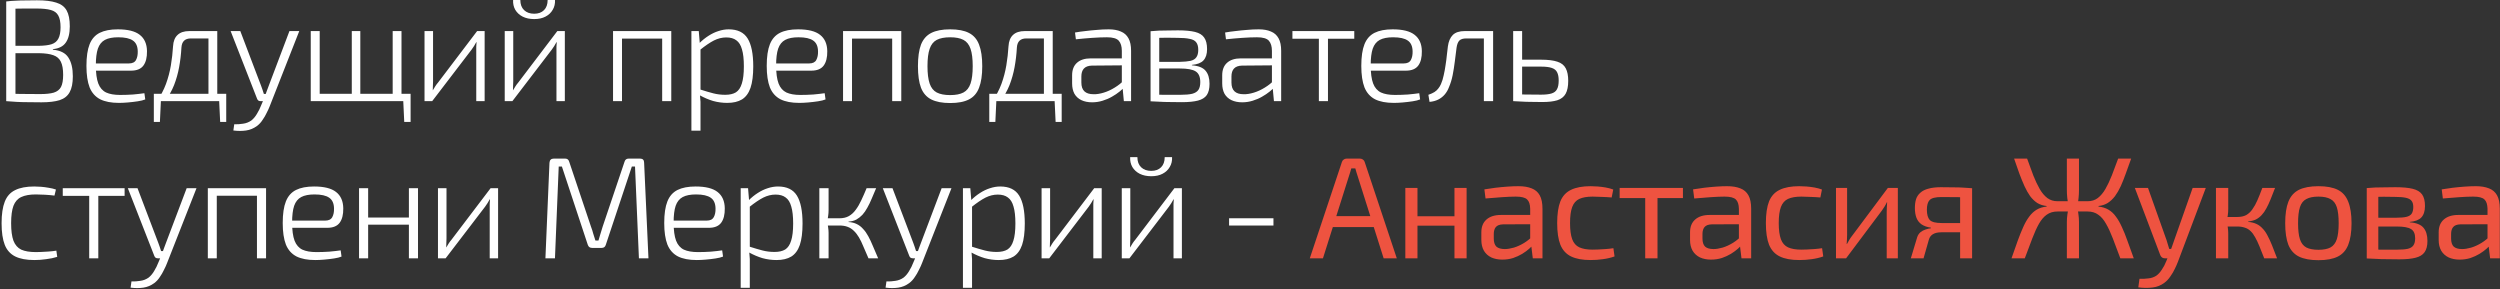
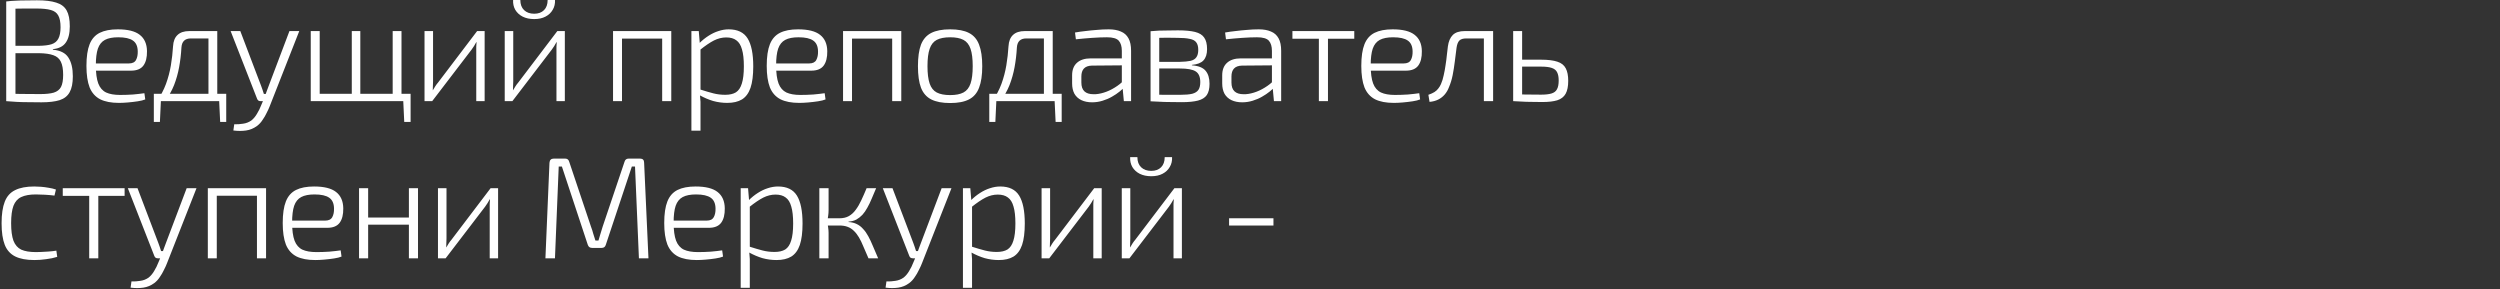
<svg xmlns="http://www.w3.org/2000/svg" width="1384" height="160" viewBox="0 0 1384 160" fill="none">
  <rect x="0" y="0" width="1384" height="160" fill="#333333" stroke="none" />
  <path d="M20.48 0.16C24.96 0.16 28.507 0.587 31.12 1.44C33.787 2.24 35.707 3.68 36.88 5.76C38.053 7.84 38.64 10.773 38.64 14.56C38.64 18.507 37.893 21.52 36.4 23.6C34.96 25.68 32.587 26.88 29.28 27.2V27.52C33.387 27.893 36.24 29.333 37.84 31.84C39.493 34.347 40.32 37.813 40.32 42.24C40.32 46.027 39.733 48.96 38.56 51.04C37.44 53.12 35.6 54.587 33.04 55.44C30.48 56.24 27.12 56.64 22.96 56.64C19.92 56.64 17.307 56.613 15.12 56.56C12.987 56.56 11.013 56.507 9.2 56.4C7.387 56.293 5.467 56.16 3.44 56L4.56 51.84C5.68 51.893 7.84 51.947 11.04 52C14.24 52.053 17.973 52.08 22.24 52.08C25.44 52.08 27.947 51.813 29.76 51.28C31.627 50.693 32.96 49.653 33.76 48.16C34.56 46.613 34.96 44.373 34.96 41.44C34.96 38.293 34.533 35.867 33.68 34.16C32.88 32.453 31.493 31.253 29.52 30.56C27.6 29.867 24.96 29.493 21.6 29.44H4.48V25.36H21.6C24.533 25.307 26.853 25.013 28.56 24.48C30.32 23.893 31.573 22.853 32.32 21.36C33.12 19.867 33.52 17.76 33.52 15.04C33.52 12.213 33.093 10.053 32.24 8.56C31.44 7.067 30.053 6.053 28.08 5.52C26.16 4.987 23.547 4.72 20.24 4.72C17.733 4.72 15.467 4.72 13.44 4.72C11.413 4.72 9.653 4.747 8.16 4.8C6.667 4.8 5.467 4.853 4.56 4.96L3.44 0.8C5.2 0.587 6.88 0.453 8.48 0.4C10.08 0.293 11.813 0.24 13.68 0.24C15.6 0.187 17.867 0.16 20.48 0.16ZM8.56 0.8V56H3.44V0.8H8.56ZM65.215 16.24C70.762 16.24 74.815 17.253 77.375 19.28C79.988 21.307 81.322 24.32 81.375 28.32C81.428 31.787 80.762 34.453 79.375 36.32C77.988 38.187 75.695 39.12 72.495 39.12H49.855V35.12H71.375C73.295 35.12 74.602 34.48 75.295 33.2C75.988 31.92 76.308 30.32 76.255 28.4C76.202 25.627 75.322 23.653 73.615 22.48C71.908 21.253 69.188 20.64 65.455 20.64C62.362 20.64 59.908 21.12 58.095 22.08C56.282 23.04 54.975 24.667 54.175 26.96C53.428 29.2 53.055 32.267 53.055 36.16C53.055 40.48 53.508 43.84 54.415 46.24C55.322 48.587 56.762 50.24 58.735 51.2C60.708 52.107 63.295 52.56 66.495 52.56C68.842 52.56 71.215 52.48 73.615 52.32C76.015 52.107 78.122 51.867 79.935 51.6L80.415 55.04C79.402 55.467 78.015 55.813 76.255 56.08C74.495 56.347 72.682 56.56 70.815 56.72C69.002 56.88 67.348 56.96 65.855 56.96C61.588 56.96 58.122 56.293 55.455 54.96C52.788 53.573 50.842 51.387 49.615 48.4C48.442 45.36 47.855 41.387 47.855 36.48C47.855 31.413 48.442 27.413 49.615 24.48C50.788 21.547 52.655 19.44 55.215 18.16C57.775 16.88 61.108 16.24 65.215 16.24ZM119.321 17.2V21.28H105.641C102.387 21.28 100.654 22.96 100.441 26.32C100.227 30.107 99.801 33.733 99.161 37.2C98.521 40.667 97.587 43.973 96.361 47.12C95.134 50.213 93.454 53.173 91.321 56H86.841C88.974 52.96 90.654 49.787 91.881 46.48C93.107 43.12 94.014 39.68 94.601 36.16C95.187 32.64 95.587 29.12 95.801 25.6C95.961 22.827 96.787 20.747 98.281 19.36C99.774 17.92 101.961 17.2 104.841 17.2H119.321ZM89.081 55.6L88.521 67.52H85.161V55.6H89.081ZM125.241 51.92V56H85.161V51.92H125.241ZM125.241 55.6V67.52H121.881L121.321 55.6H125.241ZM120.281 17.2V56H115.401V17.2H120.281ZM165.673 17.2L149.353 58.72C148.926 59.84 148.366 61.067 147.673 62.4C147.033 63.787 146.26 65.12 145.353 66.4C144.5 67.733 143.46 68.853 142.233 69.76C140.42 71.093 138.42 71.92 136.233 72.24C134.046 72.56 131.7 72.56 129.193 72.24L129.673 68.8C131.326 68.853 132.953 68.747 134.553 68.48C136.206 68.267 137.726 67.68 139.113 66.72C140.286 65.813 141.326 64.587 142.233 63.04C143.193 61.493 143.993 59.867 144.633 58.16L146.473 53.84C146.846 52.827 147.22 51.76 147.593 50.64C148.02 49.467 148.42 48.4 148.793 47.44L160.233 17.2H165.673ZM133.033 17.2L144.553 47.52C144.82 48.267 145.086 49.013 145.353 49.76C145.62 50.507 145.86 51.253 146.073 52H147.833L145.993 56H144.313C143.833 56 143.406 55.893 143.033 55.68C142.713 55.413 142.473 55.067 142.313 54.64L127.673 17.2H133.033ZM176.988 17.2V56H172.028V17.2H176.988ZM227.308 51.92V56H176.428V51.92H227.308ZM199.468 17.2V56H194.748V17.2H199.468ZM222.268 17.2V56H217.388V17.2H222.268ZM227.308 55.6V67.52H223.788L223.228 55.6H227.308ZM268.297 17.2V56H263.657V28.16C263.657 27.36 263.657 26.587 263.657 25.84C263.71 25.04 263.764 24.213 263.817 23.36H263.657C263.337 24 262.937 24.693 262.457 25.44C261.977 26.187 261.524 26.853 261.097 27.44L239.257 56H235.017V17.2H239.737V44.96C239.737 45.76 239.71 46.56 239.657 47.36C239.657 48.16 239.63 49.013 239.577 49.92H239.657C240.084 49.173 240.537 48.427 241.017 47.68C241.497 46.933 241.977 46.293 242.457 45.76L264.137 17.2H268.297ZM312.694 17.2V56H308.054V28.16C308.054 27.36 308.054 26.587 308.054 25.84C308.107 25.04 308.16 24.213 308.214 23.36H308.054C307.734 24 307.334 24.693 306.854 25.44C306.374 26.187 305.92 26.853 305.494 27.44L283.654 56H279.414V17.2H284.134V44.96C284.134 45.76 284.107 46.56 284.054 47.36C284.054 48.16 284.027 49.013 283.974 49.92H284.054C284.48 49.173 284.934 48.427 285.414 47.68C285.894 46.933 286.374 46.293 286.854 45.76L308.534 17.2H312.694ZM303.174 -3.8147e-06H307.254C307.36 2.027 306.934 3.84 305.974 5.44C305.067 7.04 303.734 8.293 301.974 9.2C300.267 10.107 298.187 10.56 295.734 10.56C293.28 10.56 291.147 10.107 289.334 9.2C287.574 8.293 286.214 7.04 285.254 5.44C284.347 3.84 283.947 2.027 284.054 -3.8147e-06H288.054C288.054 2.4 288.747 4.267 290.134 5.6C291.52 6.933 293.387 7.6 295.734 7.6C298.027 7.6 299.84 6.933 301.174 5.6C302.507 4.267 303.174 2.4 303.174 -3.8147e-06ZM371.619 17.2V56H366.579V17.2H371.619ZM344.339 17.2V56H339.379V17.2H344.339ZM367.299 17.2L367.219 21.36H343.939V17.2H367.299ZM403.402 16.24C408.309 16.24 411.802 17.92 413.882 21.28C415.962 24.64 417.002 29.787 417.002 36.72C417.002 41.68 416.496 45.653 415.482 48.64C414.469 51.573 412.896 53.707 410.762 55.04C408.629 56.32 405.909 56.96 402.602 56.96C399.989 56.96 397.402 56.613 394.842 55.92C392.336 55.173 389.829 54.107 387.322 52.72L387.562 49.52C390.389 50.427 392.842 51.147 394.922 51.68C397.002 52.213 399.189 52.48 401.482 52.48C403.936 52.48 405.909 52.027 407.402 51.12C408.896 50.16 409.989 48.533 410.682 46.24C411.429 43.947 411.802 40.773 411.802 36.72C411.802 32.773 411.456 29.653 410.762 27.36C410.122 25.013 409.082 23.333 407.642 22.32C406.256 21.253 404.389 20.72 402.042 20.72C399.749 20.72 397.482 21.28 395.242 22.4C393.056 23.52 390.496 25.253 387.562 27.6L387.162 23.92C388.762 22.32 390.442 20.96 392.202 19.84C394.016 18.667 395.856 17.787 397.722 17.2C399.642 16.56 401.536 16.24 403.402 16.24ZM386.842 17.2L387.482 24.96L387.802 25.68V51.28L387.482 52.24C387.642 53.733 387.749 55.12 387.802 56.4C387.856 57.68 387.856 59.067 387.802 60.56V72.32H382.762V17.2H386.842ZM441.818 16.24C447.365 16.24 451.418 17.253 453.978 19.28C456.591 21.307 457.925 24.32 457.978 28.32C458.031 31.787 457.365 34.453 455.978 36.32C454.591 38.187 452.298 39.12 449.098 39.12H426.458V35.12H447.978C449.898 35.12 451.205 34.48 451.898 33.2C452.591 31.92 452.911 30.32 452.858 28.4C452.805 25.627 451.925 23.653 450.218 22.48C448.511 21.253 445.791 20.64 442.058 20.64C438.965 20.64 436.511 21.12 434.698 22.08C432.885 23.04 431.578 24.667 430.778 26.96C430.031 29.2 429.658 32.267 429.658 36.16C429.658 40.48 430.111 43.84 431.018 46.24C431.925 48.587 433.365 50.24 435.338 51.2C437.311 52.107 439.898 52.56 443.098 52.56C445.445 52.56 447.818 52.48 450.218 52.32C452.618 52.107 454.725 51.867 456.538 51.6L457.018 55.04C456.005 55.467 454.618 55.813 452.858 56.08C451.098 56.347 449.285 56.56 447.418 56.72C445.605 56.88 443.951 56.96 442.458 56.96C438.191 56.96 434.725 56.293 432.058 54.96C429.391 53.573 427.445 51.387 426.218 48.4C425.045 45.36 424.458 41.387 424.458 36.48C424.458 31.413 425.045 27.413 426.218 24.48C427.391 21.547 429.258 19.44 431.818 18.16C434.378 16.88 437.711 16.24 441.818 16.24ZM498.951 17.2V56H493.911V17.2H498.951ZM471.671 17.2V56H466.711V17.2H471.671ZM494.631 17.2L494.551 21.36H471.271V17.2H494.631ZM526.014 16.24C530.387 16.24 533.854 16.907 536.414 18.24C539.027 19.573 540.894 21.733 542.014 24.72C543.187 27.707 543.774 31.68 543.774 36.64C543.774 41.6 543.187 45.573 542.014 48.56C540.894 51.547 539.027 53.707 536.414 55.04C533.854 56.373 530.387 57.04 526.014 57.04C521.64 57.04 518.147 56.373 515.534 55.04C512.92 53.707 511.027 51.547 509.854 48.56C508.734 45.573 508.174 41.6 508.174 36.64C508.174 31.68 508.734 27.707 509.854 24.72C511.027 21.733 512.92 19.573 515.534 18.24C518.147 16.907 521.64 16.24 526.014 16.24ZM526.014 20.64C522.92 20.64 520.44 21.12 518.574 22.08C516.76 23.04 515.454 24.693 514.654 27.04C513.854 29.333 513.454 32.533 513.454 36.64C513.454 40.693 513.854 43.893 514.654 46.24C515.454 48.587 516.76 50.24 518.574 51.2C520.44 52.16 522.92 52.64 526.014 52.64C529.107 52.64 531.56 52.16 533.374 51.2C535.187 50.24 536.494 48.587 537.294 46.24C538.094 43.893 538.494 40.693 538.494 36.64C538.494 32.533 538.094 29.333 537.294 27.04C536.494 24.693 535.187 23.04 533.374 22.08C531.56 21.12 529.107 20.64 526.014 20.64ZM581.827 17.2V21.28H568.147C564.894 21.28 563.16 22.96 562.947 26.32C562.734 30.107 562.307 33.733 561.667 37.2C561.027 40.667 560.094 43.973 558.867 47.12C557.64 50.213 555.96 53.173 553.827 56H549.347C551.48 52.96 553.16 49.787 554.387 46.48C555.614 43.12 556.52 39.68 557.107 36.16C557.694 32.64 558.094 29.12 558.307 25.6C558.467 22.827 559.294 20.747 560.787 19.36C562.28 17.92 564.467 17.2 567.347 17.2H581.827ZM551.587 55.6L551.027 67.52H547.667V55.6H551.587ZM587.747 51.92V56H547.667V51.92H587.747ZM587.747 55.6V67.52H584.387L583.827 55.6H587.747ZM582.787 17.2V56H577.907V17.2H582.787ZM613.764 16.24C616.431 16.24 618.671 16.64 620.484 17.44C622.351 18.187 623.764 19.44 624.724 21.2C625.684 22.907 626.164 25.227 626.164 28.16V56H622.164L621.364 47.52L621.044 46.8V28.16C621.044 25.707 620.484 23.84 619.364 22.56C618.244 21.28 616.058 20.64 612.804 20.64C610.458 20.64 607.738 20.747 604.644 20.96C601.551 21.173 598.538 21.44 595.604 21.76L595.124 18C596.884 17.68 598.778 17.413 600.804 17.2C602.884 16.933 605.018 16.72 607.204 16.56C609.391 16.347 611.578 16.24 613.764 16.24ZM623.524 32.32L623.444 36.16L604.484 36.32C602.458 36.373 600.964 36.933 600.004 38C599.098 39.013 598.644 40.453 598.644 42.32V45.68C598.644 47.867 599.204 49.493 600.324 50.56C601.444 51.627 603.124 52.16 605.364 52.16C607.071 52.213 608.964 51.92 611.044 51.28C613.124 50.64 615.151 49.707 617.124 48.48C619.151 47.253 620.938 45.813 622.484 44.16V48.08C621.898 48.88 620.991 49.76 619.764 50.72C618.591 51.68 617.204 52.613 615.604 53.52C614.058 54.427 612.324 55.173 610.404 55.76C608.538 56.347 606.591 56.64 604.564 56.64C602.324 56.64 600.351 56.24 598.644 55.44C596.991 54.64 595.711 53.467 594.804 51.92C593.951 50.32 593.524 48.4 593.524 46.16V41.68C593.524 38.693 594.404 36.4 596.164 34.8C597.978 33.147 600.511 32.32 603.764 32.32H623.524ZM652.074 16.8C656.074 16.8 659.248 17.093 661.594 17.68C663.941 18.267 665.621 19.307 666.634 20.8C667.701 22.293 668.234 24.427 668.234 27.2C668.234 29.92 667.568 32 666.234 33.44C664.954 34.827 662.821 35.653 659.834 35.92V36.16C663.461 36.427 665.994 37.44 667.434 39.2C668.874 40.907 669.594 43.307 669.594 46.4C669.594 49.067 669.088 51.147 668.074 52.64C667.061 54.08 665.434 55.093 663.194 55.68C660.954 56.267 657.968 56.56 654.234 56.56C651.621 56.56 649.328 56.533 647.354 56.48C645.434 56.48 643.674 56.427 642.074 56.32C640.474 56.267 638.768 56.187 636.954 56.08L637.914 52.32C638.981 52.373 640.901 52.427 643.674 52.48C646.501 52.48 649.808 52.48 653.594 52.48C656.261 52.48 658.394 52.293 659.994 51.92C661.594 51.493 662.741 50.773 663.434 49.76C664.128 48.747 664.474 47.307 664.474 45.44C664.474 42.56 663.621 40.587 661.914 39.52C660.261 38.453 657.328 37.92 653.114 37.92H637.834V34.24H653.114C655.621 34.187 657.621 34 659.114 33.68C660.608 33.307 661.674 32.64 662.314 31.68C663.008 30.72 663.354 29.36 663.354 27.6C663.354 25.787 662.981 24.4 662.234 23.44C661.541 22.48 660.341 21.84 658.634 21.52C656.928 21.147 654.688 20.96 651.914 20.96C649.728 20.907 647.728 20.88 645.914 20.88C644.101 20.88 642.528 20.907 641.194 20.96C639.861 20.96 638.768 21.013 637.914 21.12L636.954 17.28C638.554 17.12 640.048 17.013 641.434 16.96C642.874 16.907 644.421 16.88 646.074 16.88C647.781 16.827 649.781 16.8 652.074 16.8ZM641.754 17.28V56.08H636.954V17.28H641.754ZM696.855 16.24C699.522 16.24 701.762 16.64 703.575 17.44C705.442 18.187 706.855 19.44 707.815 21.2C708.775 22.907 709.255 25.227 709.255 28.16V56H705.255L704.455 47.52L704.135 46.8V28.16C704.135 25.707 703.575 23.84 702.455 22.56C701.335 21.28 699.148 20.64 695.895 20.64C693.548 20.64 690.828 20.747 687.735 20.96C684.642 21.173 681.628 21.44 678.695 21.76L678.215 18C679.975 17.68 681.868 17.413 683.895 17.2C685.975 16.933 688.108 16.72 690.295 16.56C692.482 16.347 694.668 16.24 696.855 16.24ZM706.615 32.32L706.535 36.16L687.575 36.32C685.548 36.373 684.055 36.933 683.095 38C682.188 39.013 681.735 40.453 681.735 42.32V45.68C681.735 47.867 682.295 49.493 683.415 50.56C684.535 51.627 686.215 52.16 688.455 52.16C690.162 52.213 692.055 51.92 694.135 51.28C696.215 50.64 698.242 49.707 700.215 48.48C702.242 47.253 704.028 45.813 705.575 44.16V48.08C704.988 48.88 704.082 49.76 702.855 50.72C701.682 51.68 700.295 52.613 698.695 53.52C697.148 54.427 695.415 55.173 693.495 55.76C691.628 56.347 689.682 56.64 687.655 56.64C685.415 56.64 683.442 56.24 681.735 55.44C680.082 54.64 678.802 53.467 677.895 51.92C677.042 50.32 676.615 48.4 676.615 46.16V41.68C676.615 38.693 677.495 36.4 679.255 34.8C681.068 33.147 683.602 32.32 686.855 32.32H706.615ZM735.165 17.2V56H730.125V17.2H735.165ZM749.725 17.2V21.44H715.485V17.2H749.725ZM770.977 16.24C776.524 16.24 780.577 17.253 783.137 19.28C785.751 21.307 787.084 24.32 787.137 28.32C787.191 31.787 786.524 34.453 785.137 36.32C783.751 38.187 781.457 39.12 778.257 39.12H755.617V35.12H777.137C779.057 35.12 780.364 34.48 781.057 33.2C781.751 31.92 782.071 30.32 782.017 28.4C781.964 25.627 781.084 23.653 779.377 22.48C777.671 21.253 774.951 20.64 771.217 20.64C768.124 20.64 765.671 21.12 763.857 22.08C762.044 23.04 760.737 24.667 759.937 26.96C759.191 29.2 758.817 32.267 758.817 36.16C758.817 40.48 759.271 43.84 760.177 46.24C761.084 48.587 762.524 50.24 764.497 51.2C766.471 52.107 769.057 52.56 772.257 52.56C774.604 52.56 776.977 52.48 779.377 52.32C781.777 52.107 783.884 51.867 785.697 51.6L786.177 55.04C785.164 55.467 783.777 55.813 782.017 56.08C780.257 56.347 778.444 56.56 776.577 56.72C774.764 56.88 773.111 56.96 771.617 56.96C767.351 56.96 763.884 56.293 761.217 54.96C758.551 53.573 756.604 51.387 755.377 48.4C754.204 45.36 753.617 41.387 753.617 36.48C753.617 31.413 754.204 27.413 755.377 24.48C756.551 21.547 758.417 19.44 760.977 18.16C763.537 16.88 766.871 16.24 770.977 16.24ZM825.55 17.2V21.28H811.71C809.95 21.28 808.67 21.68 807.87 22.48C807.123 23.28 806.617 24.587 806.35 26.4C806.083 28.853 805.763 31.387 805.39 34C805.07 36.613 804.67 39.147 804.19 41.6C803.71 44 803.043 46.187 802.19 48.16C801.603 49.76 800.803 51.147 799.79 52.32C798.777 53.493 797.577 54.427 796.19 55.12C794.803 55.813 793.203 56.24 791.39 56.4L790.75 52.48C792.137 52 793.257 51.493 794.11 50.96C795.017 50.373 795.737 49.707 796.27 48.96C796.857 48.213 797.337 47.413 797.71 46.56C798.35 45.12 798.857 43.493 799.23 41.68C799.657 39.813 800.003 37.92 800.27 36C800.59 34.027 800.83 32.16 800.99 30.4C801.203 28.587 801.39 27.013 801.55 25.68C801.923 22.907 802.83 20.8 804.27 19.36C805.71 17.92 807.923 17.2 810.91 17.2H825.55ZM826.59 17.2V56H821.47V17.2H826.59ZM853.129 33.04C856.969 33.04 859.982 33.413 862.169 34.16C864.355 34.853 865.902 36.08 866.809 37.84C867.715 39.547 868.169 41.84 868.169 44.72C868.169 47.813 867.689 50.213 866.729 51.92C865.769 53.627 864.222 54.827 862.089 55.52C860.009 56.16 857.262 56.48 853.849 56.48C851.395 56.48 849.262 56.453 847.449 56.4C845.689 56.4 844.062 56.347 842.569 56.24C841.129 56.187 839.555 56.107 837.849 56L838.809 52.16C839.715 52.213 841.449 52.267 844.009 52.32C846.569 52.373 849.609 52.4 853.129 52.4C855.529 52.4 857.449 52.187 858.889 51.76C860.329 51.333 861.342 50.56 861.929 49.44C862.569 48.32 862.889 46.693 862.889 44.56C862.889 42.64 862.595 41.12 862.009 40C861.475 38.88 860.489 38.08 859.049 37.6C857.662 37.12 855.689 36.88 853.129 36.88H838.729V33.04H853.129ZM842.649 17.2V56H837.689V17.2H842.649ZM18.96 103.24C20.08 103.24 21.333 103.293 22.72 103.4C24.107 103.507 25.52 103.693 26.96 103.96C28.4 104.173 29.733 104.493 30.96 104.92L30.16 108.28C28.56 108.067 26.773 107.907 24.8 107.8C22.827 107.693 21.173 107.64 19.84 107.64C16.48 107.64 13.787 108.12 11.76 109.08C9.787 109.987 8.347 111.613 7.44 113.96C6.587 116.253 6.16 119.453 6.16 123.56C6.16 127.667 6.587 130.893 7.44 133.24C8.347 135.587 9.787 137.24 11.76 138.2C13.787 139.107 16.48 139.56 19.84 139.56C20.587 139.56 21.6 139.533 22.88 139.48C24.213 139.427 25.6 139.347 27.04 139.24C28.533 139.133 29.92 138.973 31.2 138.76L31.68 142.2C29.813 142.787 27.76 143.213 25.52 143.48C23.333 143.8 21.173 143.96 19.04 143.96C14.613 143.96 11.067 143.293 8.4 141.96C5.733 140.627 3.813 138.493 2.64 135.56C1.467 132.573 0.88 128.573 0.88 123.56C0.88 118.6 1.467 114.627 2.64 111.64C3.813 108.653 5.733 106.52 8.4 105.24C11.067 103.907 14.587 103.24 18.96 103.24ZM54.424 104.2V143H49.384V104.2H54.424ZM68.984 104.2V108.44H34.744V104.2H68.984ZM108.776 104.2L92.456 145.72C92.03 146.84 91.47 148.067 90.776 149.4C90.136 150.787 89.363 152.12 88.456 153.4C87.603 154.733 86.563 155.853 85.336 156.76C83.523 158.093 81.523 158.92 79.336 159.24C77.15 159.56 74.803 159.56 72.296 159.24L72.776 155.8C74.43 155.853 76.056 155.747 77.656 155.48C79.31 155.267 80.83 154.68 82.216 153.72C83.39 152.813 84.43 151.587 85.336 150.04C86.296 148.493 87.096 146.867 87.736 145.16L89.576 140.84C89.95 139.827 90.323 138.76 90.696 137.64C91.123 136.467 91.523 135.4 91.896 134.44L103.336 104.2H108.776ZM76.136 104.2L87.656 134.52C87.923 135.267 88.19 136.013 88.456 136.76C88.723 137.507 88.963 138.253 89.176 139H90.936L89.096 143H87.416C86.936 143 86.51 142.893 86.136 142.68C85.816 142.413 85.576 142.067 85.416 141.64L70.776 104.2H76.136ZM147.291 104.2V143H142.251V104.2H147.291ZM120.011 104.2V143H115.051V104.2H120.011ZM142.971 104.2L142.891 108.36H119.611V104.2H142.971ZM173.874 103.24C179.421 103.24 183.474 104.253 186.034 106.28C188.648 108.307 189.981 111.32 190.034 115.32C190.088 118.787 189.421 121.453 188.034 123.32C186.648 125.187 184.354 126.12 181.154 126.12H158.514V122.12H180.034C181.954 122.12 183.261 121.48 183.954 120.2C184.648 118.92 184.968 117.32 184.914 115.4C184.861 112.627 183.981 110.653 182.274 109.48C180.568 108.253 177.848 107.64 174.114 107.64C171.021 107.64 168.568 108.12 166.754 109.08C164.941 110.04 163.634 111.667 162.834 113.96C162.088 116.2 161.714 119.267 161.714 123.16C161.714 127.48 162.168 130.84 163.074 133.24C163.981 135.587 165.421 137.24 167.394 138.2C169.368 139.107 171.954 139.56 175.154 139.56C177.501 139.56 179.874 139.48 182.274 139.32C184.674 139.107 186.781 138.867 188.594 138.6L189.074 142.04C188.061 142.467 186.674 142.813 184.914 143.08C183.154 143.347 181.341 143.56 179.474 143.72C177.661 143.88 176.008 143.96 174.514 143.96C170.248 143.96 166.781 143.293 164.114 141.96C161.448 140.573 159.501 138.387 158.274 135.4C157.101 132.36 156.514 128.387 156.514 123.48C156.514 118.413 157.101 114.413 158.274 111.48C159.448 108.547 161.314 106.44 163.874 105.16C166.434 103.88 169.768 103.24 173.874 103.24ZM203.807 104.2V143H198.767V104.2H203.807ZM227.087 120.44V124.36H203.327V120.44H227.087ZM231.407 104.2V143H226.367V104.2H231.407ZM275.741 104.2V143H271.101V115.16C271.101 114.36 271.101 113.587 271.101 112.84C271.154 112.04 271.207 111.213 271.261 110.36H271.101C270.781 111 270.381 111.693 269.901 112.44C269.421 113.187 268.967 113.853 268.541 114.44L246.701 143H242.461V104.2H247.181V131.96C247.181 132.76 247.154 133.56 247.101 134.36C247.101 135.16 247.074 136.013 247.021 136.92H247.101C247.527 136.173 247.981 135.427 248.461 134.68C248.941 133.933 249.421 133.293 249.901 132.76L271.581 104.2H275.741ZM354.346 87.8C355.84 87.8 356.586 88.573 356.586 90.12L358.986 143H353.706L351.546 92.2H349.786L335.386 135.48C335.066 136.653 334.293 137.24 333.066 137.24H327.786C326.56 137.24 325.76 136.653 325.386 135.48L311.066 92.2H309.306L307.226 143H301.946L304.186 90.12C304.293 88.573 305.093 87.8 306.586 87.8H312.906C314.08 87.8 314.826 88.413 315.146 89.64L327.226 125.64C327.706 126.867 328.106 128.12 328.426 129.4C328.8 130.627 329.2 131.88 329.626 133.16H331.306C331.68 131.88 332.053 130.627 332.426 129.4C332.8 128.12 333.2 126.813 333.626 125.48L345.706 89.64C346.026 88.413 346.8 87.8 348.026 87.8H354.346ZM385.077 103.24C390.624 103.24 394.677 104.253 397.237 106.28C399.851 108.307 401.184 111.32 401.237 115.32C401.291 118.787 400.624 121.453 399.237 123.32C397.851 125.187 395.557 126.12 392.357 126.12H369.717V122.12H391.237C393.157 122.12 394.464 121.48 395.157 120.2C395.851 118.92 396.171 117.32 396.117 115.4C396.064 112.627 395.184 110.653 393.477 109.48C391.771 108.253 389.051 107.64 385.317 107.64C382.224 107.64 379.771 108.12 377.957 109.08C376.144 110.04 374.837 111.667 374.037 113.96C373.291 116.2 372.917 119.267 372.917 123.16C372.917 127.48 373.371 130.84 374.277 133.24C375.184 135.587 376.624 137.24 378.597 138.2C380.571 139.107 383.157 139.56 386.357 139.56C388.704 139.56 391.077 139.48 393.477 139.32C395.877 139.107 397.984 138.867 399.797 138.6L400.277 142.04C399.264 142.467 397.877 142.813 396.117 143.08C394.357 143.347 392.544 143.56 390.677 143.72C388.864 143.88 387.211 143.96 385.717 143.96C381.451 143.96 377.984 143.293 375.317 141.96C372.651 140.573 370.704 138.387 369.477 135.4C368.304 132.36 367.717 128.387 367.717 123.48C367.717 118.413 368.304 114.413 369.477 111.48C370.651 108.547 372.517 106.44 375.077 105.16C377.637 103.88 380.971 103.24 385.077 103.24ZM430.69 103.24C435.597 103.24 439.09 104.92 441.17 108.28C443.25 111.64 444.29 116.787 444.29 123.72C444.29 128.68 443.783 132.653 442.77 135.64C441.757 138.573 440.183 140.707 438.05 142.04C435.917 143.32 433.197 143.96 429.89 143.96C427.277 143.96 424.69 143.613 422.13 142.92C419.623 142.173 417.117 141.107 414.61 139.72L414.85 136.52C417.677 137.427 420.13 138.147 422.21 138.68C424.29 139.213 426.477 139.48 428.77 139.48C431.223 139.48 433.197 139.027 434.69 138.12C436.183 137.16 437.277 135.533 437.97 133.24C438.717 130.947 439.09 127.773 439.09 123.72C439.09 119.773 438.743 116.653 438.05 114.36C437.41 112.013 436.37 110.333 434.93 109.32C433.543 108.253 431.677 107.72 429.33 107.72C427.037 107.72 424.77 108.28 422.53 109.4C420.343 110.52 417.783 112.253 414.85 114.6L414.45 110.92C416.05 109.32 417.73 107.96 419.49 106.84C421.303 105.667 423.143 104.787 425.01 104.2C426.93 103.56 428.823 103.24 430.69 103.24ZM414.13 104.2L414.77 111.96L415.09 112.68V138.28L414.77 139.24C414.93 140.733 415.037 142.12 415.09 143.4C415.143 144.68 415.143 146.067 415.09 147.56V159.32H410.05V104.2H414.13ZM485.026 104.2C484.172 106.28 483.346 108.227 482.546 110.04C481.799 111.853 480.999 113.507 480.146 115C479.346 116.493 478.439 117.8 477.426 118.92C476.412 119.987 475.292 120.867 474.066 121.56C472.839 122.2 471.399 122.573 469.746 122.68V122.92C471.506 123.027 473.026 123.4 474.306 124.04C475.639 124.68 476.812 125.587 477.826 126.76C478.892 127.88 479.852 129.24 480.706 130.84C481.559 132.387 482.412 134.2 483.266 136.28C484.172 138.307 485.132 140.547 486.146 143H480.786C479.772 140.6 478.839 138.44 477.986 136.52C477.186 134.547 476.359 132.84 475.506 131.4C474.652 129.96 473.719 128.76 472.706 127.8C471.692 126.787 470.519 126.04 469.186 125.56C467.906 125.08 466.386 124.84 464.626 124.84L464.706 120.84C466.732 120.84 468.466 120.44 469.906 119.64C471.399 118.787 472.679 117.613 473.746 116.12C474.866 114.627 475.879 112.893 476.786 110.92C477.746 108.893 478.732 106.653 479.746 104.2H485.026ZM458.706 104.2V116.28C458.706 117.4 458.626 118.493 458.466 119.56C458.359 120.573 458.199 121.613 457.986 122.68C458.199 123.8 458.359 124.893 458.466 125.96C458.626 126.973 458.706 127.96 458.706 128.92V143H453.586V104.2H458.706ZM467.106 120.84V124.84H457.026V120.84H467.106ZM526.729 104.2L510.409 145.72C509.983 146.84 509.423 148.067 508.729 149.4C508.089 150.787 507.316 152.12 506.409 153.4C505.556 154.733 504.516 155.853 503.289 156.76C501.476 158.093 499.476 158.92 497.289 159.24C495.103 159.56 492.756 159.56 490.249 159.24L490.729 155.8C492.383 155.853 494.009 155.747 495.609 155.48C497.263 155.267 498.783 154.68 500.169 153.72C501.343 152.813 502.383 151.587 503.289 150.04C504.249 148.493 505.049 146.867 505.689 145.16L507.529 140.84C507.903 139.827 508.276 138.76 508.649 137.64C509.076 136.467 509.476 135.4 509.849 134.44L521.289 104.2H526.729ZM494.089 104.2L505.609 134.52C505.876 135.267 506.143 136.013 506.409 136.76C506.676 137.507 506.916 138.253 507.129 139H508.889L507.049 143H505.369C504.889 143 504.463 142.893 504.089 142.68C503.769 142.413 503.529 142.067 503.369 141.64L488.729 104.2H494.089ZM553.724 103.24C558.631 103.24 562.124 104.92 564.204 108.28C566.284 111.64 567.324 116.787 567.324 123.72C567.324 128.68 566.818 132.653 565.804 135.64C564.791 138.573 563.218 140.707 561.084 142.04C558.951 143.32 556.231 143.96 552.924 143.96C550.311 143.96 547.724 143.613 545.164 142.92C542.658 142.173 540.151 141.107 537.644 139.72L537.884 136.52C540.711 137.427 543.164 138.147 545.244 138.68C547.324 139.213 549.511 139.48 551.804 139.48C554.258 139.48 556.231 139.027 557.724 138.12C559.218 137.16 560.311 135.533 561.004 133.24C561.751 130.947 562.124 127.773 562.124 123.72C562.124 119.773 561.778 116.653 561.084 114.36C560.444 112.013 559.404 110.333 557.964 109.32C556.578 108.253 554.711 107.72 552.364 107.72C550.071 107.72 547.804 108.28 545.564 109.4C543.378 110.52 540.818 112.253 537.884 114.6L537.484 110.92C539.084 109.32 540.764 107.96 542.524 106.84C544.338 105.667 546.178 104.787 548.044 104.2C549.964 103.56 551.858 103.24 553.724 103.24ZM537.164 104.2L537.804 111.96L538.124 112.68V138.28L537.804 139.24C537.964 140.733 538.071 142.12 538.124 143.4C538.178 144.68 538.178 146.067 538.124 147.56V159.32H533.084V104.2H537.164ZM609.9 104.2V143H605.26V115.16C605.26 114.36 605.26 113.587 605.26 112.84C605.313 112.04 605.367 111.213 605.42 110.36H605.26C604.94 111 604.54 111.693 604.06 112.44C603.58 113.187 603.127 113.853 602.7 114.44L580.86 143H576.62V104.2H581.34V131.96C581.34 132.76 581.313 133.56 581.26 134.36C581.26 135.16 581.233 136.013 581.18 136.92H581.26C581.687 136.173 582.14 135.427 582.62 134.68C583.1 133.933 583.58 133.293 584.06 132.76L605.74 104.2H609.9ZM654.297 104.2V143H649.657V115.16C649.657 114.36 649.657 113.587 649.657 112.84C649.71 112.04 649.764 111.213 649.817 110.36H649.657C649.337 111 648.937 111.693 648.457 112.44C647.977 113.187 647.524 113.853 647.097 114.44L625.257 143H621.017V104.2H625.737V131.96C625.737 132.76 625.71 133.56 625.657 134.36C625.657 135.16 625.63 136.013 625.577 136.92H625.657C626.084 136.173 626.537 135.427 627.017 134.68C627.497 133.933 627.977 133.293 628.457 132.76L650.137 104.2H654.297ZM644.777 87H648.857C648.964 89.027 648.537 90.84 647.577 92.44C646.67 94.04 645.337 95.293 643.577 96.2C641.87 97.107 639.79 97.56 637.337 97.56C634.884 97.56 632.75 97.107 630.937 96.2C629.177 95.293 627.817 94.04 626.857 92.44C625.95 90.84 625.55 89.027 625.657 87H629.657C629.657 89.4 630.35 91.267 631.737 92.6C633.124 93.933 634.99 94.6 637.337 94.6C639.63 94.6 641.444 93.933 642.777 92.6C644.11 91.267 644.777 89.4 644.777 87ZM704.983 120.84V124.84H680.423V120.84H704.983Z" fill="white" />
-   <path d="M752.866 87.8C753.506 87.8 754.066 87.987 754.546 88.36C755.026 88.68 755.346 89.133 755.506 89.72L773.266 143H765.986L751.666 97.72C751.453 96.973 751.213 96.227 750.946 95.48C750.733 94.68 750.52 93.933 750.306 93.24H748.066C747.853 93.933 747.64 94.68 747.426 95.48C747.213 96.227 746.973 96.973 746.706 97.72L732.386 143H725.106L742.866 89.72C743.026 89.133 743.346 88.68 743.826 88.36C744.306 87.987 744.866 87.8 745.506 87.8H752.866ZM763.106 119.64V125.72H735.106V119.64H763.106ZM784.712 104.04V143H777.992V104.04H784.712ZM805.912 119.72V124.92H784.232V119.72H805.912ZM811.912 104.04V143H805.192V104.04H811.912ZM840.634 103.08C843.514 103.08 845.941 103.48 847.914 104.28C849.888 105.027 851.381 106.307 852.394 108.12C853.408 109.933 853.914 112.413 853.914 115.56V143H848.554L847.514 134.52L847.114 133.64V115.56C847.061 113.16 846.501 111.453 845.434 110.44C844.368 109.373 842.288 108.84 839.194 108.84C837.114 108.84 834.528 108.947 831.434 109.16C828.394 109.373 825.381 109.613 822.394 109.88L821.754 104.84C823.568 104.52 825.568 104.227 827.754 103.96C829.941 103.693 832.154 103.48 834.394 103.32C836.634 103.16 838.714 103.08 840.634 103.08ZM850.714 119L850.634 124.12L832.074 124.2C830.208 124.253 828.874 124.76 828.074 125.72C827.328 126.627 826.954 127.907 826.954 129.56V132.04C826.954 134.067 827.434 135.56 828.394 136.52C829.408 137.427 830.954 137.88 833.034 137.88C834.528 137.88 836.208 137.613 838.074 137.08C839.994 136.493 841.914 135.613 843.834 134.44C845.754 133.267 847.514 131.773 849.114 129.96V135C848.581 135.747 847.754 136.627 846.634 137.64C845.568 138.6 844.261 139.56 842.714 140.52C841.221 141.427 839.541 142.2 837.674 142.84C835.808 143.427 833.808 143.72 831.674 143.72C829.381 143.72 827.354 143.32 825.594 142.52C823.834 141.667 822.474 140.44 821.514 138.84C820.554 137.187 820.074 135.187 820.074 132.84V128.6C820.074 125.56 821.008 123.213 822.874 121.56C824.794 119.853 827.461 119 830.874 119H850.714ZM880.535 103.08C881.708 103.08 883.015 103.133 884.455 103.24C885.948 103.347 887.442 103.533 888.935 103.8C890.428 104.067 891.815 104.44 893.095 104.92L892.215 109.32C890.455 109.16 888.588 109.053 886.615 109C884.695 108.893 883.042 108.84 881.655 108.84C878.615 108.84 876.162 109.267 874.295 110.12C872.482 110.973 871.175 112.467 870.375 114.6C869.575 116.733 869.175 119.693 869.175 123.48C869.175 127.267 869.575 130.253 870.375 132.44C871.175 134.573 872.482 136.067 874.295 136.92C876.162 137.773 878.615 138.2 881.655 138.2C882.455 138.2 883.495 138.173 884.775 138.12C886.108 138.067 887.495 137.987 888.935 137.88C890.428 137.773 891.842 137.613 893.175 137.4L893.815 141.96C891.895 142.653 889.762 143.16 887.415 143.48C885.122 143.8 882.828 143.96 880.535 143.96C876.055 143.96 872.455 143.293 869.735 141.96C867.015 140.627 865.042 138.467 863.815 135.48C862.642 132.493 862.055 128.493 862.055 123.48C862.055 118.467 862.642 114.467 863.815 111.48C865.042 108.493 867.015 106.36 869.735 105.08C872.455 103.747 876.055 103.08 880.535 103.08ZM917.59 104.04V143H910.79V104.04H917.59ZM931.67 104.04V109.64H896.63V104.04H931.67ZM956.169 103.08C959.049 103.08 961.475 103.48 963.449 104.28C965.422 105.027 966.915 106.307 967.929 108.12C968.942 109.933 969.449 112.413 969.449 115.56V143H964.089L963.049 134.52L962.649 133.64V115.56C962.595 113.16 962.035 111.453 960.969 110.44C959.902 109.373 957.822 108.84 954.729 108.84C952.649 108.84 950.062 108.947 946.969 109.16C943.929 109.373 940.915 109.613 937.929 109.88L937.289 104.84C939.102 104.52 941.102 104.227 943.289 103.96C945.475 103.693 947.689 103.48 949.929 103.32C952.169 103.16 954.249 103.08 956.169 103.08ZM966.249 119L966.169 124.12L947.609 124.2C945.742 124.253 944.409 124.76 943.609 125.72C942.862 126.627 942.489 127.907 942.489 129.56V132.04C942.489 134.067 942.969 135.56 943.929 136.52C944.942 137.427 946.489 137.88 948.569 137.88C950.062 137.88 951.742 137.613 953.609 137.08C955.529 136.493 957.449 135.613 959.369 134.44C961.289 133.267 963.049 131.773 964.649 129.96V135C964.115 135.747 963.289 136.627 962.169 137.64C961.102 138.6 959.795 139.56 958.249 140.52C956.755 141.427 955.075 142.2 953.209 142.84C951.342 143.427 949.342 143.72 947.209 143.72C944.915 143.72 942.889 143.32 941.129 142.52C939.369 141.667 938.009 140.44 937.049 138.84C936.089 137.187 935.609 135.187 935.609 132.84V128.6C935.609 125.56 936.542 123.213 938.409 121.56C940.329 119.853 942.995 119 946.409 119H966.249ZM996.069 103.08C997.243 103.08 998.549 103.133 999.989 103.24C1001.48 103.347 1002.98 103.533 1004.47 103.8C1005.96 104.067 1007.35 104.44 1008.63 104.92L1007.75 109.32C1005.99 109.16 1004.12 109.053 1002.15 109C1000.23 108.893 998.576 108.84 997.189 108.84C994.149 108.84 991.696 109.267 989.829 110.12C988.016 110.973 986.709 112.467 985.909 114.6C985.109 116.733 984.709 119.693 984.709 123.48C984.709 127.267 985.109 130.253 985.909 132.44C986.709 134.573 988.016 136.067 989.829 136.92C991.696 137.773 994.149 138.2 997.189 138.2C997.989 138.2 999.029 138.173 1000.31 138.12C1001.64 138.067 1003.03 137.987 1004.47 137.88C1005.96 137.773 1007.38 137.613 1008.71 137.4L1009.35 141.96C1007.43 142.653 1005.3 143.16 1002.95 143.48C1000.66 143.8 998.363 143.96 996.069 143.96C991.589 143.96 987.989 143.293 985.269 141.96C982.549 140.627 980.576 138.467 979.349 135.48C978.176 132.493 977.589 128.493 977.589 123.48C977.589 118.467 978.176 114.467 979.349 111.48C980.576 108.493 982.549 106.36 985.269 105.08C987.989 103.747 991.589 103.08 996.069 103.08ZM1050.64 104.04V143H1044.48V117.16C1044.48 116.307 1044.51 115.48 1044.56 114.68C1044.62 113.827 1044.67 112.92 1044.72 111.96H1044.56C1044.24 112.707 1043.82 113.507 1043.28 114.36C1042.8 115.16 1042.32 115.88 1041.84 116.52L1022 143H1016.4V104.04H1022.56V129.88C1022.56 130.733 1022.54 131.587 1022.48 132.44C1022.48 133.24 1022.43 134.12 1022.32 135.08H1022.48C1022.91 134.28 1023.36 133.48 1023.84 132.68C1024.32 131.88 1024.8 131.187 1025.28 130.6L1045.12 104.04H1050.64ZM1074.56 103.64C1077.49 103.64 1079.92 103.667 1081.84 103.72C1083.76 103.72 1085.46 103.773 1086.96 103.88C1088.5 103.933 1090.1 104.04 1091.76 104.2L1090.8 109.4C1090.21 109.293 1088.45 109.213 1085.52 109.16C1082.64 109.107 1079.04 109.08 1074.72 109.08C1071.46 109.08 1069.3 109.64 1068.24 110.76C1067.22 111.827 1066.72 113.613 1066.72 116.12C1066.72 118.733 1067.25 120.627 1068.32 121.8C1069.44 122.92 1071.65 123.48 1074.96 123.48H1090.88L1091.04 128.52C1090.45 128.52 1089.46 128.547 1088.08 128.6C1086.69 128.6 1084.88 128.6 1082.64 128.6C1080.4 128.6 1077.73 128.6 1074.64 128.6C1072.77 128.6 1071.25 128.947 1070.08 129.64C1068.96 130.333 1068.21 131.32 1067.84 132.6L1064.88 143H1057.84L1061.36 131.32C1061.73 130.2 1062.32 129.293 1063.12 128.6C1063.97 127.907 1064.9 127.4 1065.92 127.08C1066.98 126.707 1068 126.467 1068.96 126.36V126.04C1066.82 125.72 1065.09 125.107 1063.76 124.2C1062.48 123.293 1061.54 122.093 1060.96 120.6C1060.37 119.053 1060.08 117.24 1060.08 115.16C1060.08 113.347 1060.29 111.72 1060.72 110.28C1061.2 108.84 1062 107.64 1063.12 106.68C1064.24 105.667 1065.73 104.92 1067.6 104.44C1069.46 103.907 1071.78 103.64 1074.56 103.64ZM1091.76 104.2V143H1085.12V104.2H1091.76ZM1179.81 87.8C1178.79 90.733 1177.81 93.48 1176.85 96.04C1175.94 98.6 1175.01 100.947 1174.05 103.08C1173.09 105.16 1172.02 107 1170.85 108.6C1169.67 110.147 1168.34 111.4 1166.85 112.36C1165.41 113.267 1163.7 113.827 1161.73 114.04V114.36C1163.81 114.573 1165.62 115.133 1167.17 116.04C1168.77 116.947 1170.15 118.227 1171.33 119.88C1172.55 121.48 1173.67 123.427 1174.69 125.72C1175.75 127.96 1176.79 130.547 1177.81 133.48C1178.87 136.36 1180.02 139.533 1181.25 143H1173.81C1172.26 138.84 1170.87 135.16 1169.65 131.96C1168.42 128.76 1167.17 126.067 1165.89 123.88C1164.66 121.64 1163.22 119.96 1161.57 118.84C1159.97 117.667 1157.99 117.08 1155.65 117.08L1155.73 111.4C1157.91 111.4 1159.78 110.813 1161.33 109.64C1162.93 108.413 1164.34 106.733 1165.57 104.6C1166.79 102.467 1167.97 99.987 1169.09 97.16C1170.21 94.28 1171.38 91.16 1172.61 87.8H1179.81ZM1122.21 87.8C1123.43 91.16 1124.58 94.28 1125.65 97.16C1126.77 99.987 1127.94 102.467 1129.17 104.6C1130.39 106.733 1131.81 108.413 1133.41 109.64C1135.01 110.813 1136.87 111.4 1139.01 111.4L1139.09 117.08C1136.74 117.08 1134.74 117.667 1133.09 118.84C1131.49 119.96 1130.05 121.64 1128.77 123.88C1127.54 126.067 1126.31 128.76 1125.09 131.96C1123.86 135.16 1122.47 138.84 1120.93 143H1113.57C1114.79 139.533 1115.91 136.36 1116.93 133.48C1117.99 130.547 1119.03 127.96 1120.05 125.72C1121.06 123.427 1122.18 121.48 1123.41 119.88C1124.63 118.227 1126.02 116.947 1127.57 116.04C1129.11 115.133 1130.93 114.573 1133.01 114.36V114.04C1131.03 113.827 1129.3 113.267 1127.81 112.36C1126.37 111.4 1125.06 110.147 1123.89 108.6C1122.77 107 1121.73 105.16 1120.77 103.08C1119.81 100.947 1118.85 98.6 1117.89 96.04C1116.98 93.48 1116.02 90.733 1115.01 87.8H1122.21ZM1145.89 111.4V117.08H1136.69V111.4H1145.89ZM1150.93 87.8V105.08C1150.93 106.68 1150.85 108.2 1150.69 109.64C1150.58 111.08 1150.31 112.573 1149.89 114.12C1150.21 115.613 1150.45 117.107 1150.61 118.6C1150.82 120.093 1150.93 121.533 1150.93 122.92V143H1144.21V122.92C1144.21 121.533 1144.31 120.093 1144.53 118.6C1144.74 117.107 1144.98 115.613 1145.25 114.12C1144.87 112.573 1144.61 111.08 1144.45 109.64C1144.29 108.2 1144.21 106.68 1144.21 105.08V87.8H1150.93ZM1158.13 111.4V117.08H1149.41V111.4H1158.13ZM1221.13 104.04L1205.61 145.16C1205.18 146.28 1204.62 147.533 1203.93 148.92C1203.29 150.307 1202.49 151.667 1201.53 153C1200.62 154.387 1199.53 155.56 1198.25 156.52C1196.28 158.013 1194.06 158.893 1191.61 159.16C1189.21 159.48 1186.6 159.453 1183.77 159.08L1184.41 154.36C1186.12 154.413 1187.77 154.333 1189.37 154.12C1191.02 153.96 1192.49 153.453 1193.77 152.6C1194.89 151.8 1195.9 150.68 1196.81 149.24C1197.77 147.853 1198.57 146.333 1199.21 144.68L1201.13 140.04C1201.56 138.973 1201.98 137.8 1202.41 136.52C1202.84 135.24 1203.24 134.093 1203.61 133.08L1213.85 104.04H1221.13ZM1189.13 104.04L1199.45 133.08C1199.72 133.88 1199.96 134.68 1200.17 135.48C1200.44 136.227 1200.68 137 1200.89 137.8H1202.73L1200.41 143H1198.41C1197.82 143 1197.32 142.84 1196.89 142.52C1196.46 142.2 1196.14 141.773 1195.93 141.24L1181.85 104.04H1189.13ZM1259.47 104.04C1258.61 106.333 1257.79 108.44 1256.99 110.36C1256.24 112.227 1255.47 113.88 1254.67 115.32C1253.92 116.76 1253.07 117.987 1252.11 119C1251.2 120.013 1250.13 120.84 1248.91 121.48C1247.68 122.067 1246.24 122.44 1244.59 122.6V122.84C1246.35 123 1247.87 123.373 1249.15 123.96C1250.43 124.547 1251.55 125.373 1252.51 126.44C1253.52 127.453 1254.43 128.733 1255.23 130.28C1256.08 131.827 1256.93 133.667 1257.79 135.8C1258.64 137.88 1259.57 140.28 1260.59 143H1253.47C1252.51 140.493 1251.63 138.28 1250.83 136.36C1250.03 134.387 1249.23 132.707 1248.43 131.32C1247.68 129.933 1246.85 128.813 1245.95 127.96C1245.04 127.053 1243.97 126.413 1242.75 126.04C1241.57 125.613 1240.19 125.4 1238.59 125.4V120.12C1240.51 120.12 1242.13 119.773 1243.47 119.08C1244.8 118.333 1245.95 117.267 1246.91 115.88C1247.92 114.493 1248.85 112.813 1249.71 110.84C1250.56 108.867 1251.47 106.6 1252.43 104.04H1259.47ZM1233.55 104.04V115.64C1233.55 116.813 1233.47 117.987 1233.31 119.16C1233.15 120.333 1232.91 121.48 1232.59 122.6C1232.91 123.72 1233.15 124.84 1233.31 125.96C1233.47 127.08 1233.55 128.147 1233.55 129.16V143H1226.75V104.04H1233.55ZM1241.15 120.12V125.4H1231.55V120.12H1241.15ZM1283.49 103.08C1287.97 103.08 1291.54 103.747 1294.21 105.08C1296.87 106.413 1298.79 108.6 1299.97 111.64C1301.19 114.627 1301.81 118.6 1301.81 123.56C1301.81 128.52 1301.19 132.52 1299.97 135.56C1298.79 138.547 1296.87 140.707 1294.21 142.04C1291.54 143.373 1287.97 144.04 1283.49 144.04C1279.01 144.04 1275.41 143.373 1272.69 142.04C1270.02 140.707 1268.07 138.547 1266.85 135.56C1265.67 132.52 1265.09 128.52 1265.09 123.56C1265.09 118.6 1265.67 114.627 1266.85 111.64C1268.07 108.6 1270.02 106.413 1272.69 105.08C1275.41 103.747 1279.01 103.08 1283.49 103.08ZM1283.49 108.84C1280.66 108.84 1278.42 109.293 1276.77 110.2C1275.11 111.053 1273.94 112.547 1273.25 114.68C1272.55 116.813 1272.21 119.773 1272.21 123.56C1272.21 127.347 1272.55 130.307 1273.25 132.44C1273.94 134.573 1275.11 136.093 1276.77 137C1278.42 137.853 1280.66 138.28 1283.49 138.28C1286.31 138.28 1288.53 137.853 1290.13 137C1291.78 136.093 1292.95 134.573 1293.65 132.44C1294.34 130.307 1294.69 127.347 1294.69 123.56C1294.69 119.773 1294.34 116.813 1293.65 114.68C1292.95 112.547 1291.78 111.053 1290.13 110.2C1288.53 109.293 1286.31 108.84 1283.49 108.84ZM1326.07 103.64C1330.12 103.64 1333.32 103.933 1335.67 104.52C1338.07 105.107 1339.8 106.147 1340.87 107.64C1341.94 109.133 1342.47 111.267 1342.47 114.04C1342.47 116.813 1341.8 118.92 1340.47 120.36C1339.19 121.747 1337.06 122.573 1334.07 122.84V123.08C1337.7 123.347 1340.23 124.36 1341.67 126.12C1343.11 127.827 1343.83 130.253 1343.83 133.4C1343.83 136.067 1343.3 138.147 1342.23 139.64C1341.22 141.08 1339.56 142.093 1337.27 142.68C1335.03 143.267 1332.02 143.56 1328.23 143.56C1325.51 143.56 1323.14 143.533 1321.11 143.48C1319.08 143.48 1317.22 143.427 1315.51 143.32C1313.86 143.267 1312.1 143.187 1310.23 143.08L1311.19 138.04C1312.26 138.093 1314.23 138.147 1317.11 138.2C1319.99 138.2 1323.38 138.2 1327.27 138.2C1329.67 138.2 1331.59 138.04 1333.03 137.72C1334.47 137.347 1335.48 136.707 1336.07 135.8C1336.71 134.893 1337.03 133.613 1337.03 131.96C1337.03 129.453 1336.28 127.747 1334.79 126.84C1333.3 125.88 1330.66 125.4 1326.87 125.4H1311.11V120.52H1326.87C1329.11 120.52 1330.9 120.36 1332.23 120.04C1333.56 119.72 1334.52 119.133 1335.11 118.28C1335.7 117.373 1335.99 116.147 1335.99 114.6C1335.99 113.107 1335.67 111.96 1335.03 111.16C1334.39 110.36 1333.32 109.8 1331.83 109.48C1330.34 109.16 1328.34 109 1325.83 109C1323.54 108.947 1321.46 108.92 1319.59 108.92C1317.78 108.92 1316.18 108.947 1314.79 109C1313.4 109 1312.2 109.053 1311.19 109.16L1310.23 104.12C1311.88 103.96 1313.46 103.853 1314.95 103.8C1316.44 103.747 1318.07 103.72 1319.83 103.72C1321.59 103.667 1323.67 103.64 1326.07 103.64ZM1316.63 104.12V143.08H1310.23V104.12H1316.63ZM1370.61 103.08C1373.49 103.08 1375.91 103.48 1377.89 104.28C1379.86 105.027 1381.35 106.307 1382.37 108.12C1383.38 109.933 1383.89 112.413 1383.89 115.56V143H1378.53L1377.49 134.52L1377.09 133.64V115.56C1377.03 113.16 1376.47 111.453 1375.41 110.44C1374.34 109.373 1372.26 108.84 1369.17 108.84C1367.09 108.84 1364.5 108.947 1361.41 109.16C1358.37 109.373 1355.35 109.613 1352.37 109.88L1351.73 104.84C1353.54 104.52 1355.54 104.227 1357.73 103.96C1359.91 103.693 1362.13 103.48 1364.37 103.32C1366.61 103.16 1368.69 103.08 1370.61 103.08ZM1380.69 119L1380.61 124.12L1362.05 124.2C1360.18 124.253 1358.85 124.76 1358.05 125.72C1357.3 126.627 1356.93 127.907 1356.93 129.56V132.04C1356.93 134.067 1357.41 135.56 1358.37 136.52C1359.38 137.427 1360.93 137.88 1363.01 137.88C1364.5 137.88 1366.18 137.613 1368.05 137.08C1369.97 136.493 1371.89 135.613 1373.81 134.44C1375.73 133.267 1377.49 131.773 1379.09 129.96V135C1378.55 135.747 1377.73 136.627 1376.61 137.64C1375.54 138.6 1374.23 139.56 1372.69 140.52C1371.19 141.427 1369.51 142.2 1367.65 142.84C1365.78 143.427 1363.78 143.72 1361.65 143.72C1359.35 143.72 1357.33 143.32 1355.57 142.52C1353.81 141.667 1352.45 140.44 1351.49 138.84C1350.53 137.187 1350.05 135.187 1350.05 132.84V128.6C1350.05 125.56 1350.98 123.213 1352.85 121.56C1354.77 119.853 1357.43 119 1360.85 119H1380.69Z" fill="#EE5340" />
</svg>